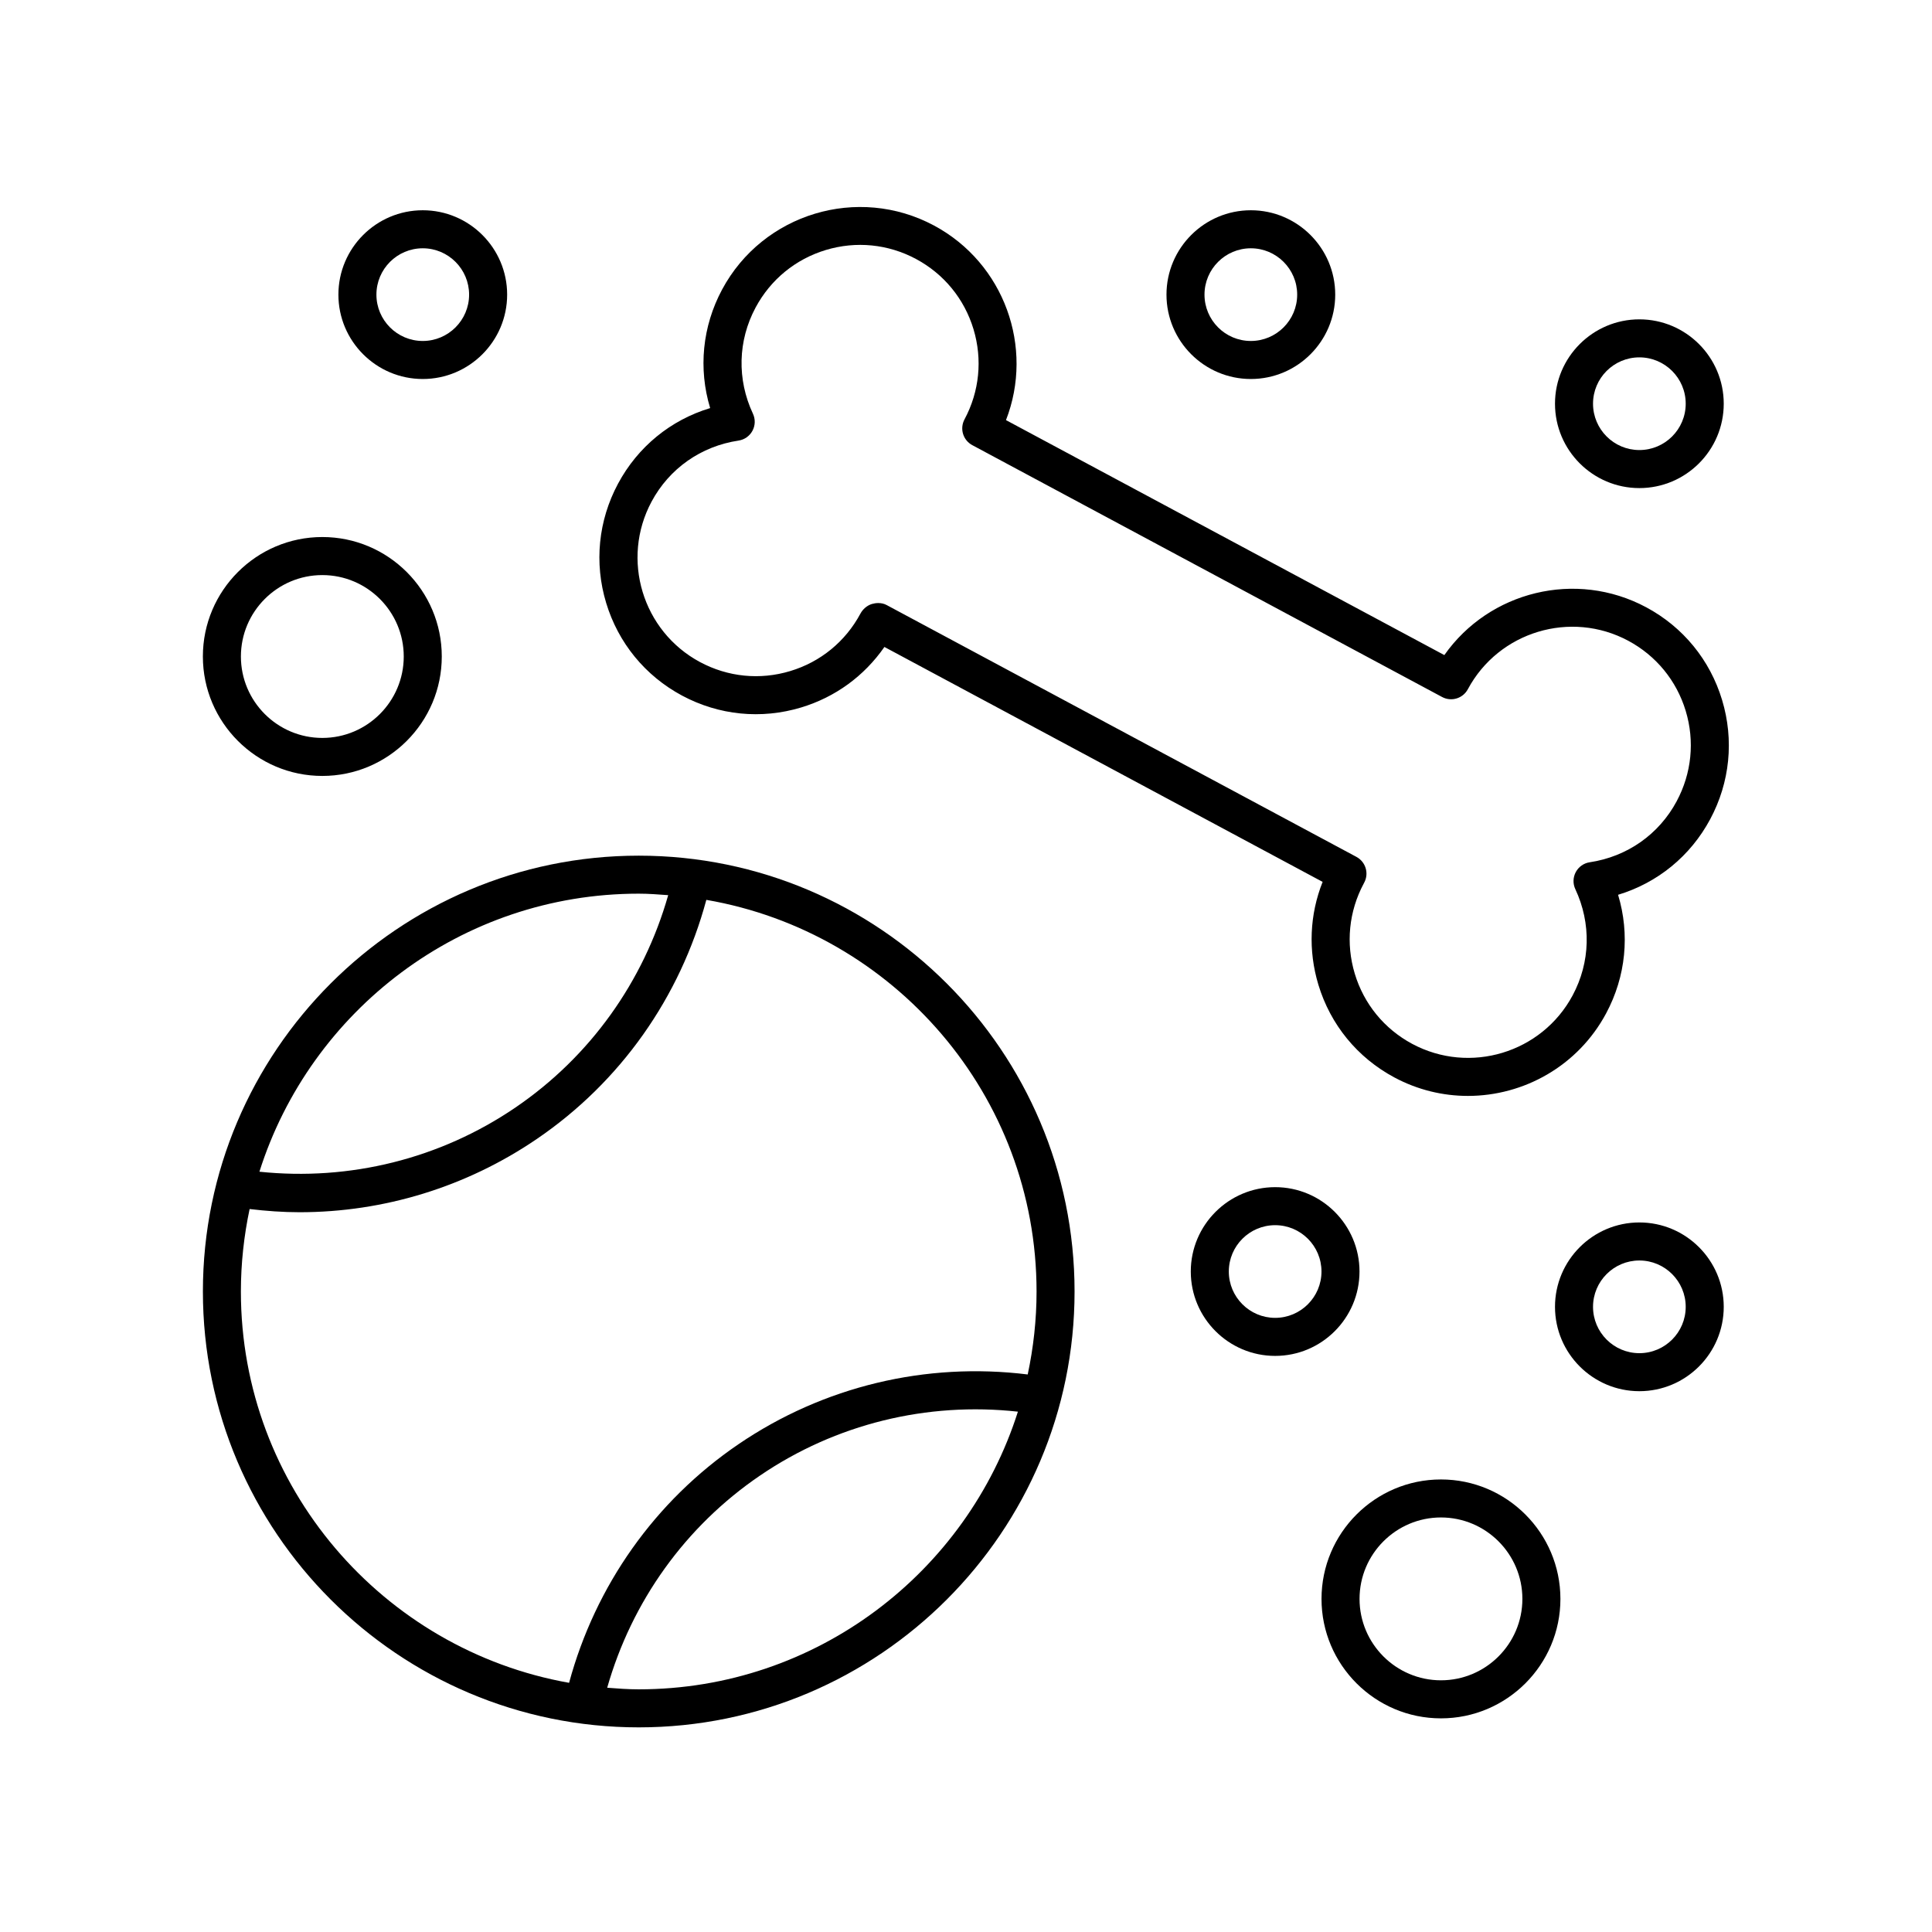
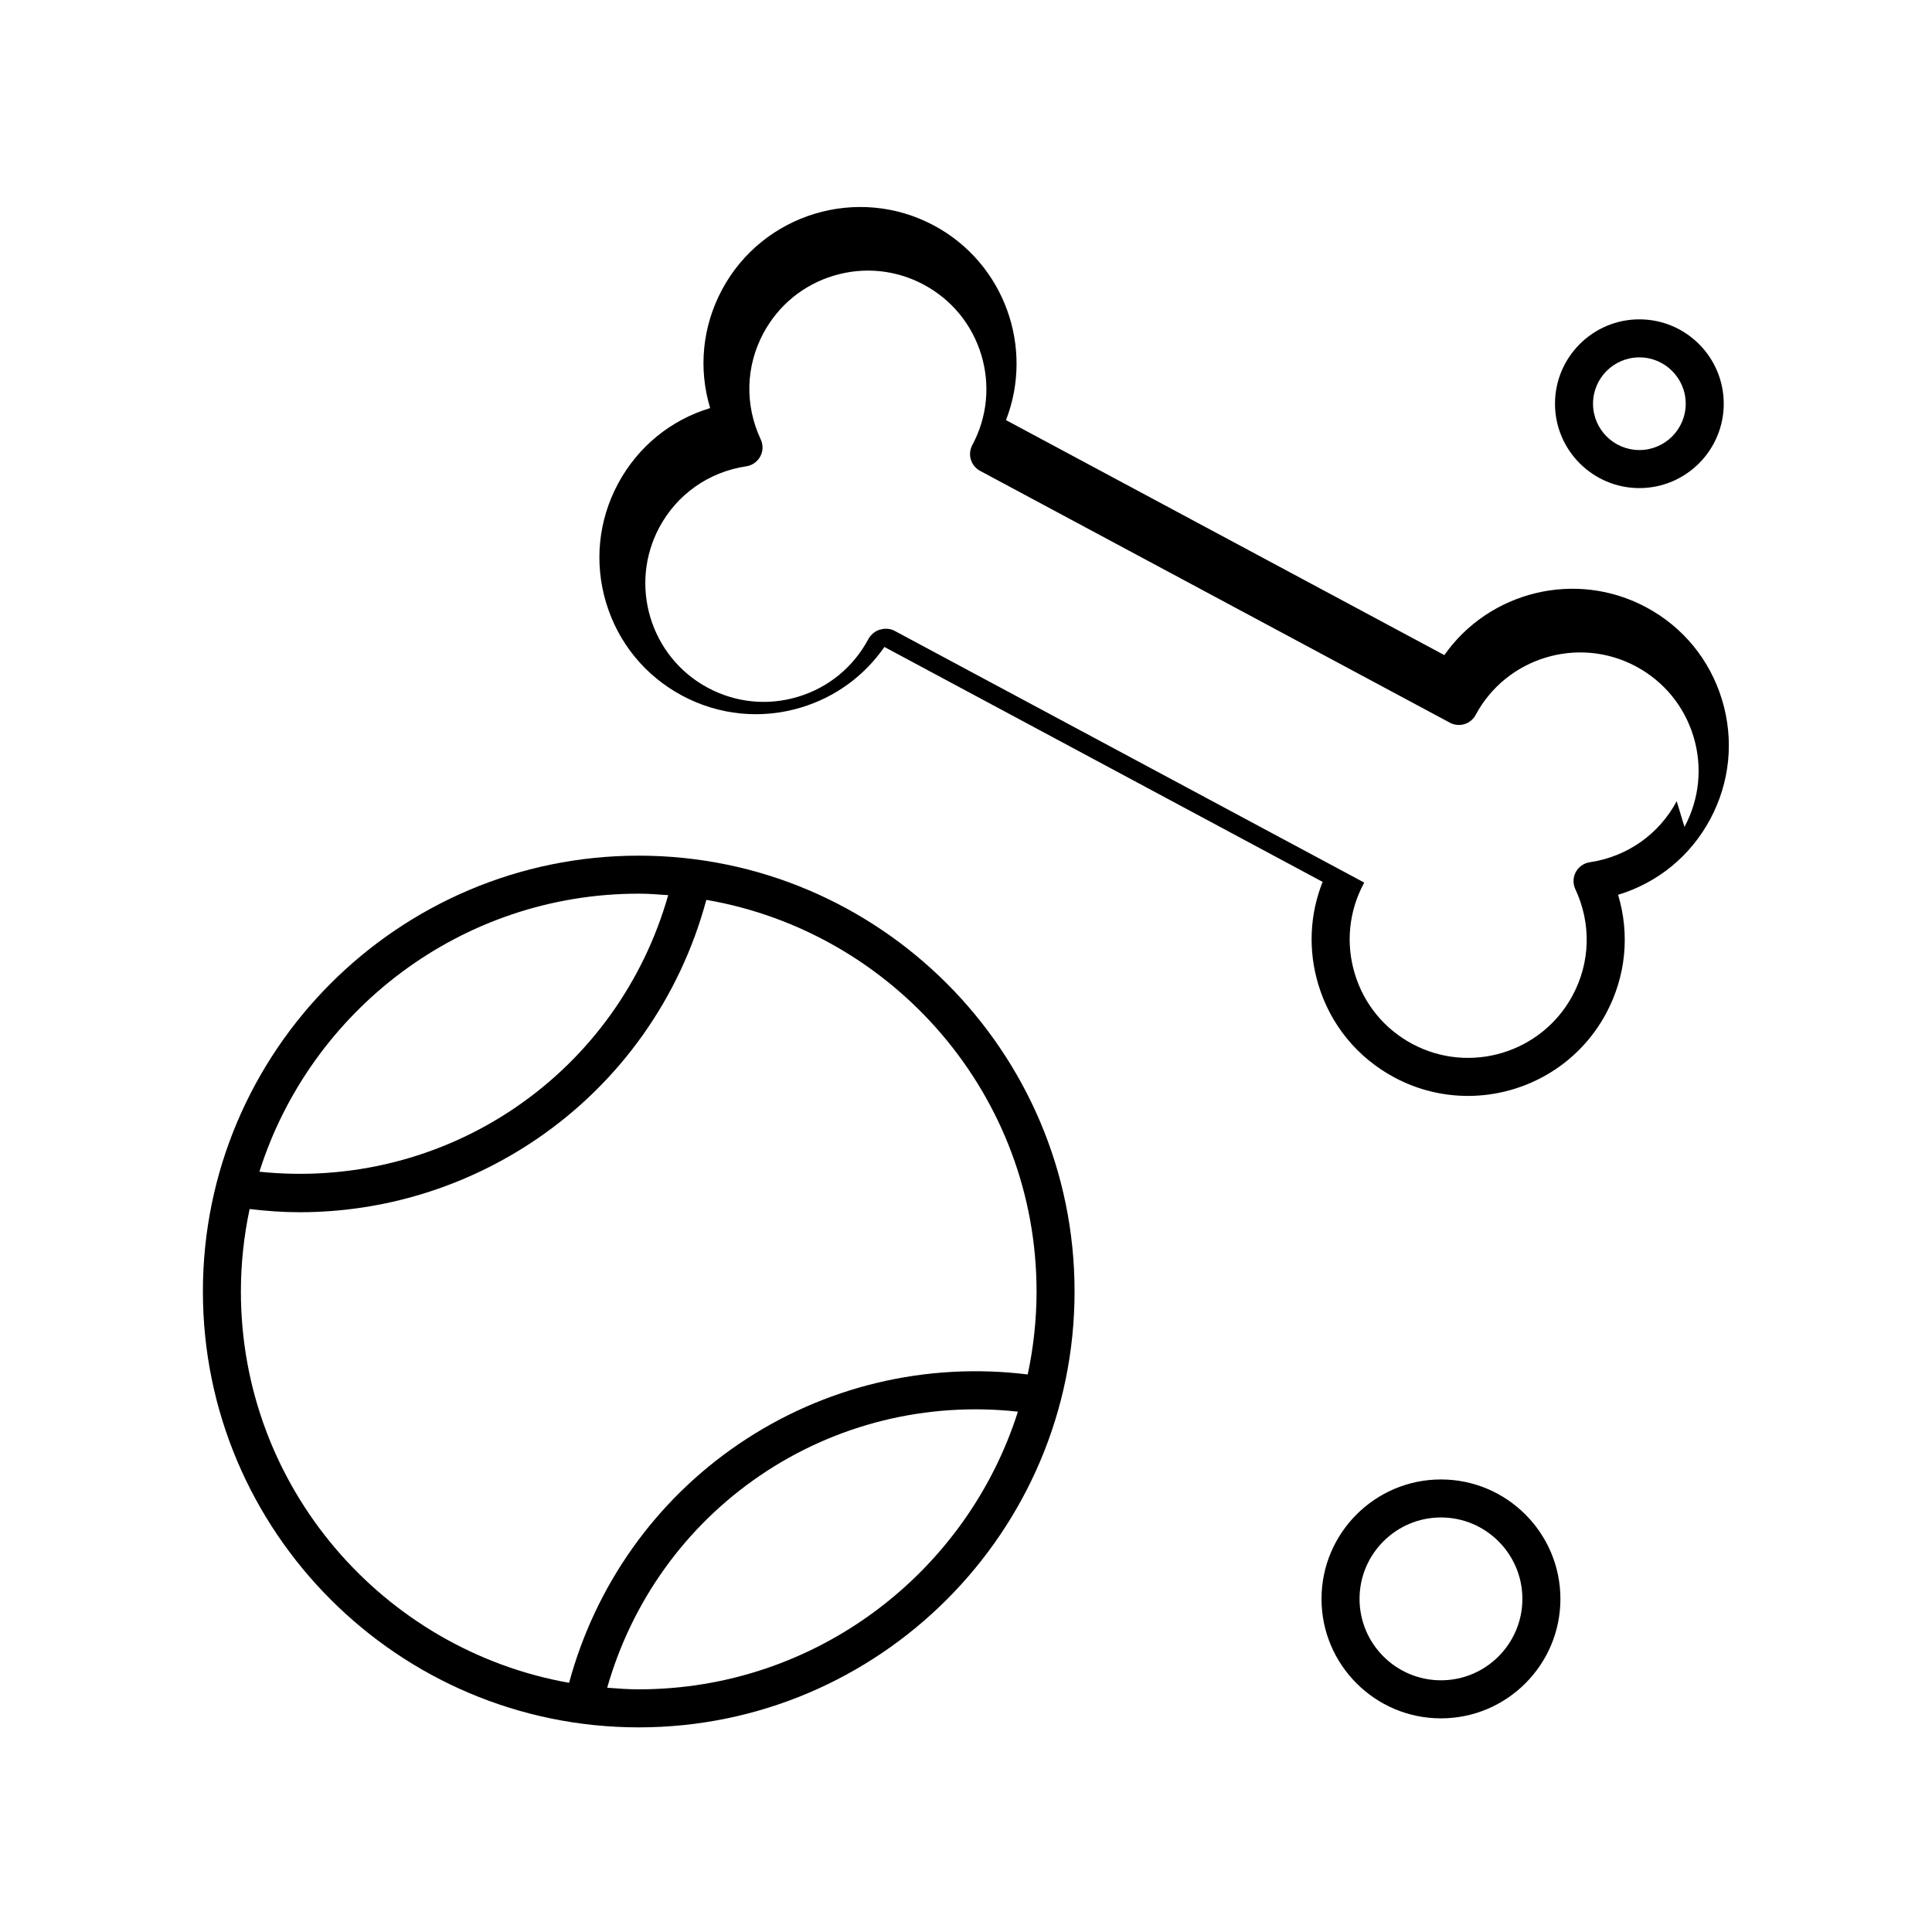
<svg xmlns="http://www.w3.org/2000/svg" fill="#000000" width="800px" height="800px" version="1.1" viewBox="144 144 512 512">
  <g>
-     <path d="m580.27 304.94c-18.66-9.996-41.621-4.231-53.504 12.664l-116.17-62.27c7.488-19.246-0.418-41.562-19.074-51.566-20.152-10.797-45.344-3.195-56.156 16.957-5.25 9.801-6.328 20.969-3.168 31.422-10.461 3.16-19.164 10.242-24.414 20.035-5.234 9.766-6.352 20.984-3.148 31.59 3.203 10.605 10.344 19.324 20.105 24.562 9.766 5.234 20.984 6.352 31.59 3.148 9.012-2.727 16.66-8.289 22.047-16.031l116.13 62.258c-3.445 8.664-3.863 18.176-1.129 27.242 3.203 10.605 10.348 19.332 20.113 24.566 6.219 3.336 12.914 4.914 19.523 4.914 14.809 0 29.156-7.941 36.625-21.875 5.25-9.801 6.328-20.969 3.168-31.426 10.461-3.16 19.164-10.238 24.414-20.035 5.234-9.766 6.352-20.984 3.148-31.59-3.199-10.613-10.34-19.332-20.102-24.566zm8.074 51.387c-4.715 8.797-13.121 14.695-23.055 16.184-1.57 0.23-2.941 1.199-3.691 2.602-0.75 1.402-0.797 3.078-0.121 4.516 4.262 9.105 4 19.367-0.715 28.164-8.176 15.254-27.25 21.016-42.512 12.844-7.391-3.965-12.801-10.57-15.219-18.594-2.422-8.031-1.578-16.52 2.387-23.926l0.117-0.223c1.309-2.453 0.383-5.496-2.066-6.812l-124.51-66.746c-0.676-0.363-1.441-0.523-2.207-0.523-0.57 0-1.145 0.09-1.688 0.25-1.281 0.387-2.414 1.375-3.043 2.555-3.965 7.391-10.566 12.801-18.594 15.219-8.031 2.43-16.52 1.578-23.914-2.383-15.262-8.184-21.02-27.25-12.844-42.512 4.715-8.797 13.121-14.695 23.055-16.184 1.57-0.238 2.941-1.199 3.691-2.606 0.75-1.402 0.797-3.074 0.121-4.516-4.262-9.098-4-19.363 0.715-28.156 3.965-7.391 10.566-12.801 18.594-15.227 8.035-2.422 16.52-1.578 23.914 2.383 7.391 3.965 12.801 10.566 15.227 18.594 2.422 8.031 1.578 16.523-2.383 23.914-0.629 1.18-0.77 2.559-0.383 3.84 0.387 1.281 1.266 2.352 2.445 2.984l124.51 66.746c2.457 1.316 5.512 0.387 6.82-2.062 8.184-15.266 27.262-21.016 42.512-12.844 7.391 3.965 12.801 10.566 15.227 18.594 2.422 8.039 1.57 16.535-2.394 23.926z" />
-     <path d="m481.93 458.61c-12.328 0-22.359 10.031-22.359 22.359s10.031 22.359 22.359 22.359 22.352-10.035 22.352-22.363c0-12.328-10.027-22.355-22.352-22.355zm0 34.637c-6.769 0-12.281-5.508-12.281-12.281 0-6.777 5.508-12.281 12.281-12.281 6.777 0 12.277 5.512 12.277 12.281 0 6.769-5.508 12.281-12.277 12.281z" />
-     <path d="m233.68 222.08c0 12.328 10.031 22.359 22.359 22.359s22.359-10.031 22.359-22.359-10.031-22.359-22.359-22.359-22.359 10.031-22.359 22.359zm34.637 0c0 6.769-5.508 12.281-12.281 12.281-6.777 0-12.281-5.508-12.281-12.281 0-6.777 5.508-12.281 12.281-12.281s12.281 5.512 12.281 12.281z" />
-     <path d="m453.13 222.08c0 12.328 10.031 22.359 22.359 22.359s22.359-10.031 22.359-22.359-10.031-22.359-22.359-22.359-22.359 10.031-22.359 22.359zm34.637 0c0 6.769-5.508 12.281-12.281 12.281-6.777 0-12.281-5.508-12.281-12.281 0-6.777 5.508-12.281 12.281-12.281 6.777 0 12.281 5.512 12.281 12.281z" />
+     <path d="m580.27 304.94c-18.66-9.996-41.621-4.231-53.504 12.664l-116.17-62.27c7.488-19.246-0.418-41.562-19.074-51.566-20.152-10.797-45.344-3.195-56.156 16.957-5.25 9.801-6.328 20.969-3.168 31.422-10.461 3.16-19.164 10.242-24.414 20.035-5.234 9.766-6.352 20.984-3.148 31.59 3.203 10.605 10.344 19.324 20.105 24.562 9.766 5.234 20.984 6.352 31.59 3.148 9.012-2.727 16.66-8.289 22.047-16.031l116.13 62.258c-3.445 8.664-3.863 18.176-1.129 27.242 3.203 10.605 10.348 19.332 20.113 24.566 6.219 3.336 12.914 4.914 19.523 4.914 14.809 0 29.156-7.941 36.625-21.875 5.25-9.801 6.328-20.969 3.168-31.426 10.461-3.16 19.164-10.238 24.414-20.035 5.234-9.766 6.352-20.984 3.148-31.59-3.199-10.613-10.34-19.332-20.102-24.566zm8.074 51.387c-4.715 8.797-13.121 14.695-23.055 16.184-1.57 0.23-2.941 1.199-3.691 2.602-0.75 1.402-0.797 3.078-0.121 4.516 4.262 9.105 4 19.367-0.715 28.164-8.176 15.254-27.25 21.016-42.512 12.844-7.391-3.965-12.801-10.57-15.219-18.594-2.422-8.031-1.578-16.52 2.387-23.926l0.117-0.223l-124.51-66.746c-0.676-0.363-1.441-0.523-2.207-0.523-0.57 0-1.145 0.09-1.688 0.25-1.281 0.387-2.414 1.375-3.043 2.555-3.965 7.391-10.566 12.801-18.594 15.219-8.031 2.43-16.52 1.578-23.914-2.383-15.262-8.184-21.02-27.25-12.844-42.512 4.715-8.797 13.121-14.695 23.055-16.184 1.57-0.238 2.941-1.199 3.691-2.606 0.75-1.402 0.797-3.074 0.121-4.516-4.262-9.098-4-19.363 0.715-28.156 3.965-7.391 10.566-12.801 18.594-15.227 8.035-2.422 16.52-1.578 23.914 2.383 7.391 3.965 12.801 10.566 15.227 18.594 2.422 8.031 1.578 16.523-2.383 23.914-0.629 1.18-0.77 2.559-0.383 3.84 0.387 1.281 1.266 2.352 2.445 2.984l124.51 66.746c2.457 1.316 5.512 0.387 6.82-2.062 8.184-15.266 27.262-21.016 42.512-12.844 7.391 3.965 12.801 10.566 15.227 18.594 2.422 8.039 1.57 16.535-2.394 23.926z" />
    <path d="m578.45 228.63c-12.328 0-22.359 10.031-22.359 22.359 0 12.328 10.031 22.359 22.359 22.359s22.359-10.031 22.359-22.359c0-12.328-10.031-22.359-22.359-22.359zm0 34.637c-6.769 0-12.281-5.508-12.281-12.281 0-6.777 5.508-12.281 12.281-12.281 6.777 0 12.281 5.508 12.281 12.281 0 6.773-5.504 12.281-12.281 12.281z" />
-     <path d="m578.45 512.68c12.328 0 22.359-10.031 22.359-22.359 0-12.328-10.031-22.359-22.359-22.359s-22.359 10.031-22.359 22.359c0 12.328 10.035 22.359 22.359 22.359zm0-34.637c6.769 0 12.281 5.508 12.281 12.281 0 6.777-5.508 12.281-12.281 12.281-6.777 0-12.281-5.508-12.281-12.281 0-6.773 5.512-12.281 12.281-12.281z" />
    <path d="m525.87 536.07c-17.453 0-31.656 14.199-31.656 31.656 0 17.457 14.199 31.656 31.656 31.656 17.457 0 31.656-14.199 31.656-31.656-0.004-17.457-14.207-31.656-31.656-31.656zm0 53.227c-11.895 0-21.578-9.68-21.578-21.578 0-11.898 9.68-21.578 21.578-21.578 11.898 0 21.578 9.68 21.578 21.578 0 11.902-9.684 21.578-21.578 21.578z" />
-     <path d="m229.42 349.63c17.453 0 31.656-14.199 31.656-31.656 0-17.457-14.199-31.656-31.656-31.656s-31.656 14.199-31.656 31.656c0.004 17.457 14.199 31.656 31.656 31.656zm0-53.227c11.895 0 21.578 9.68 21.578 21.578s-9.68 21.578-21.578 21.578c-11.898 0-21.578-9.68-21.578-21.578 0-11.902 9.68-21.578 21.578-21.578z" />
    <path d="m313.27 601.77c63.691 0 115.5-51.816 115.5-115.51 0-63.691-51.816-115.5-115.5-115.5s-115.5 51.812-115.5 115.5c0 63.691 51.816 115.51 115.5 115.51zm0-10.078c-2.82 0-5.594-0.207-8.359-0.422 6.523-22.883 20.703-42.742 40.473-56.211 20.113-13.703 44.27-19.598 68.371-16.953-13.535 42.613-53.449 73.586-100.48 73.586zm0-210.86c2.637 0 5.219 0.207 7.809 0.395-6.516 22.918-20.695 42.805-40.492 56.285-19.973 13.598-43.918 19.508-67.84 17.004 13.504-42.664 53.449-73.684 100.52-73.684zm-103.12 83.574c4.414 0.523 8.828 0.848 13.227 0.848 22.32 0 44.188-6.68 62.879-19.41 22.188-15.113 37.977-37.543 44.93-63.371 49.609 8.551 87.512 51.777 87.512 103.79 0 7.543-0.832 14.887-2.344 21.984-26.98-3.336-54.121 3.141-76.645 18.48-22.152 15.086-37.922 37.469-44.895 63.238-49.348-8.766-86.977-51.879-86.977-103.71 0.004-7.488 0.82-14.797 2.312-21.848z" />
  </g>
</svg>